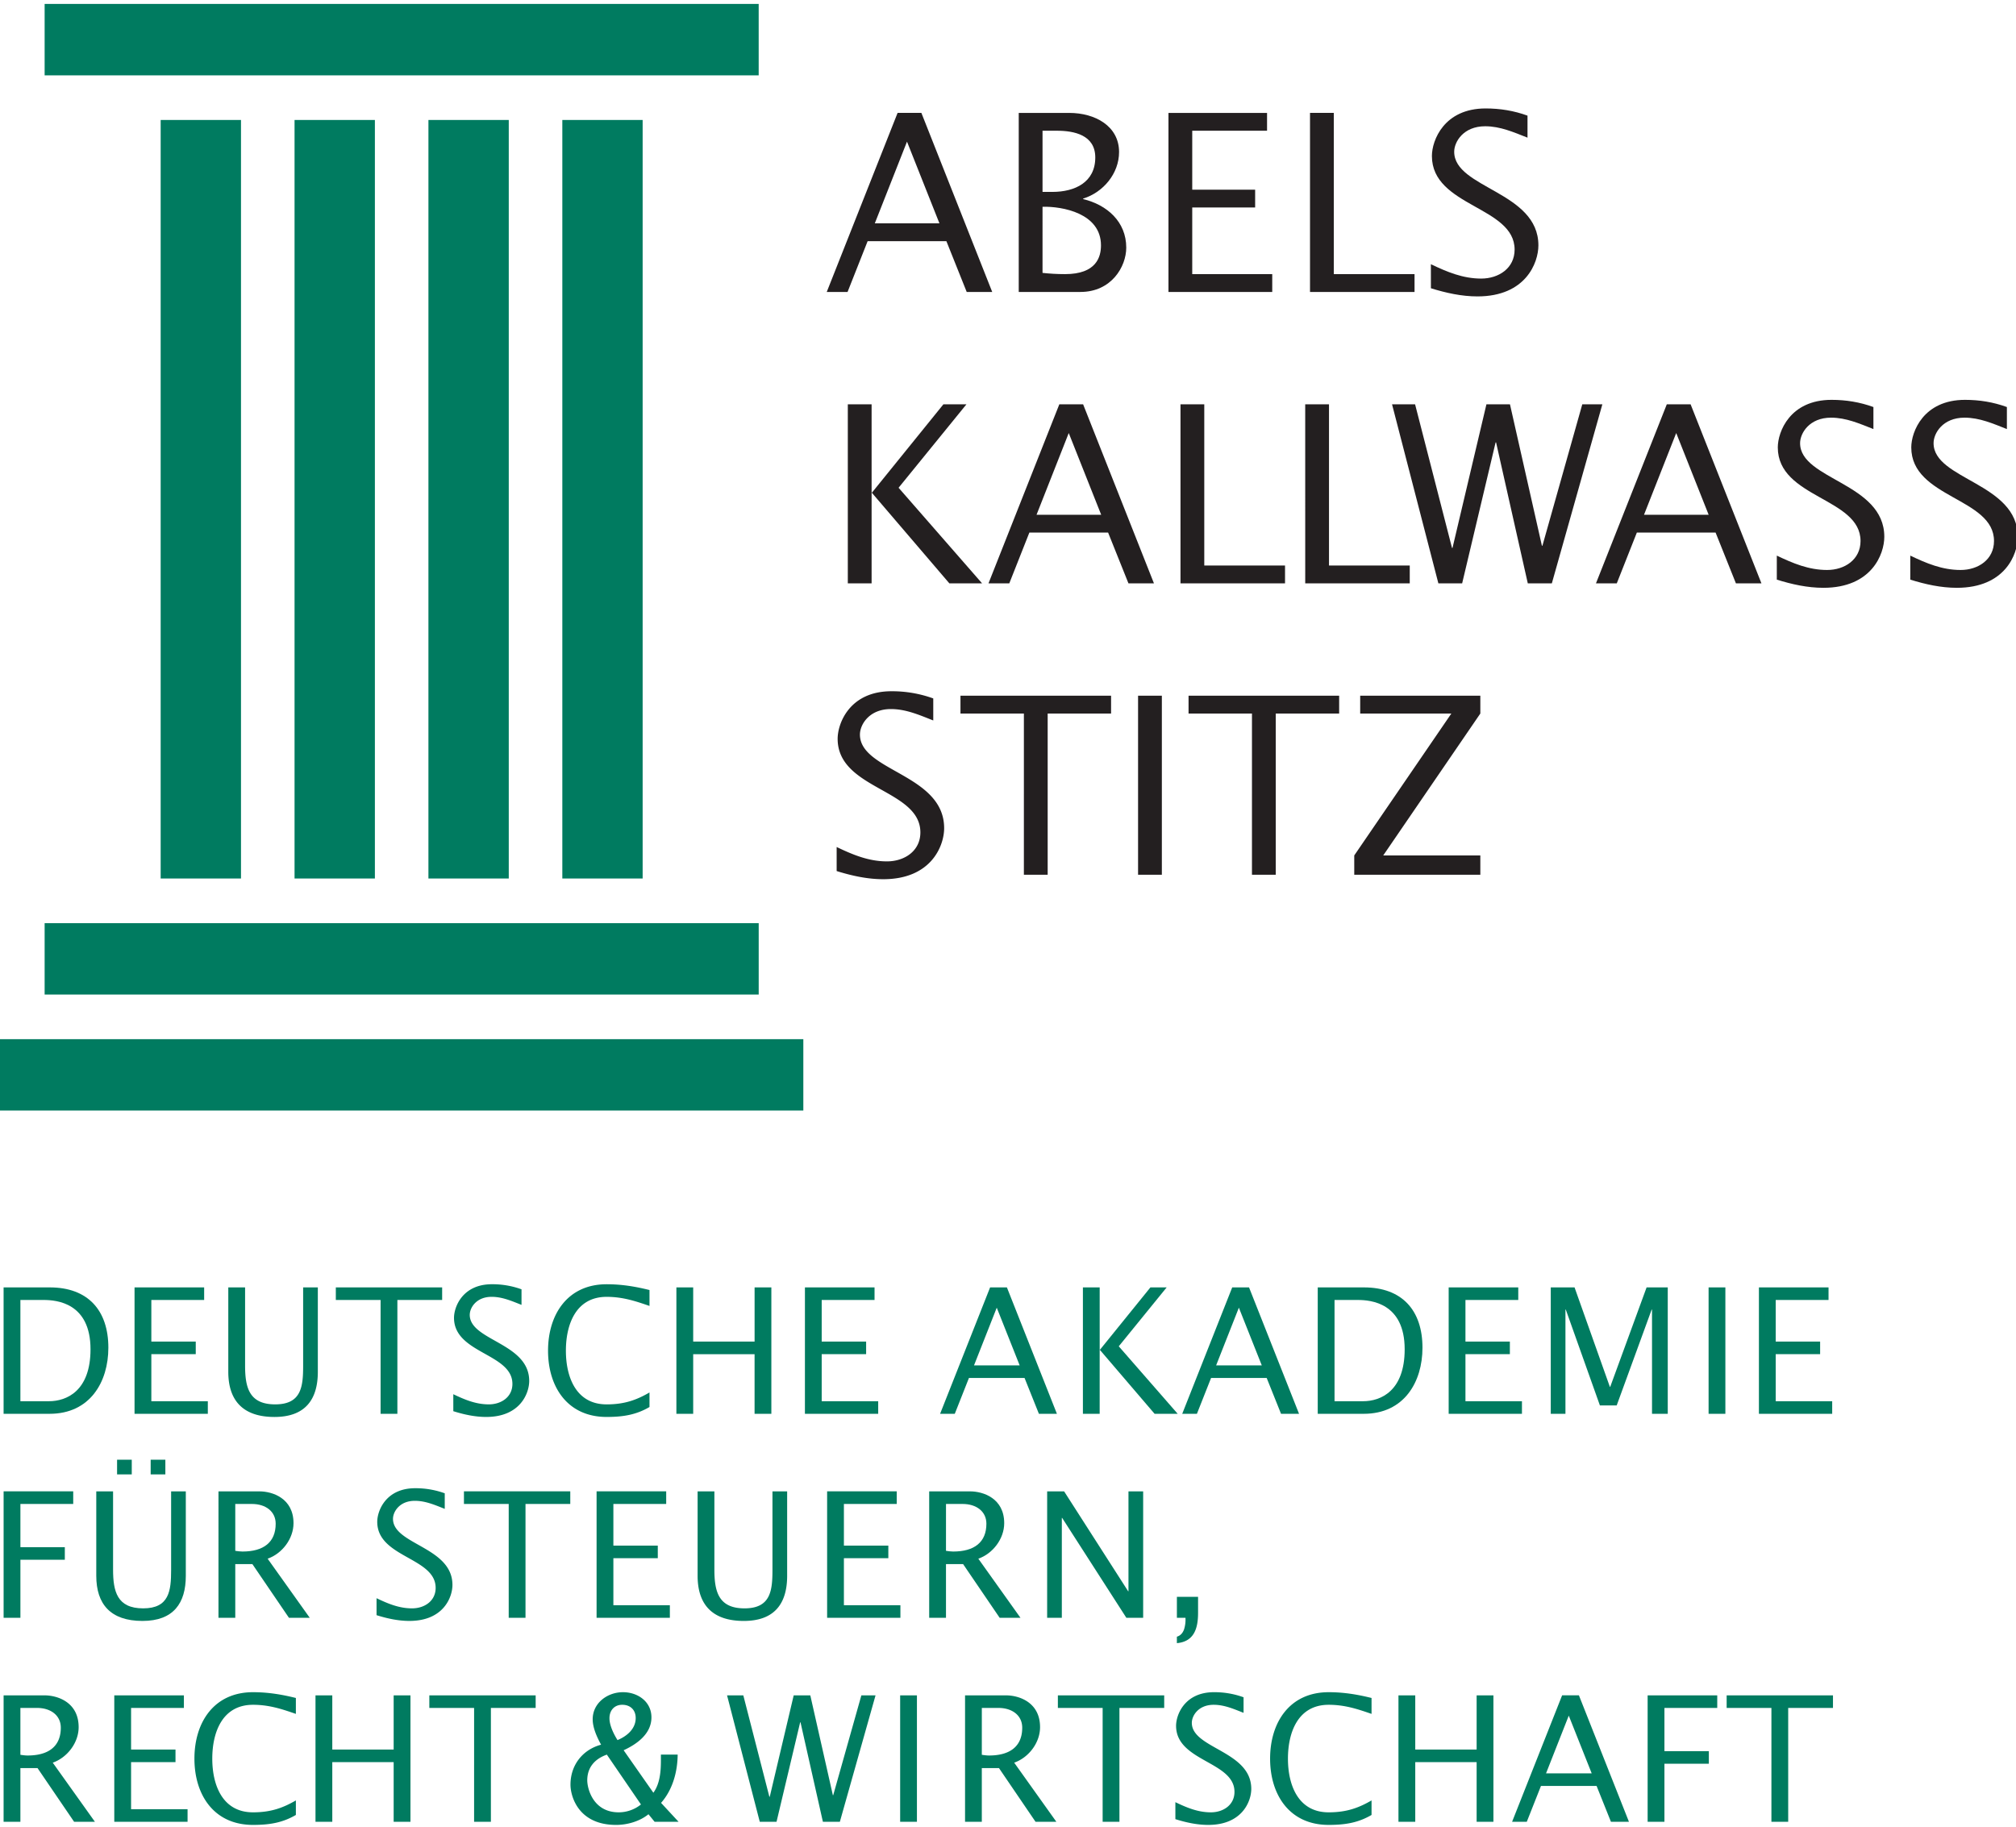
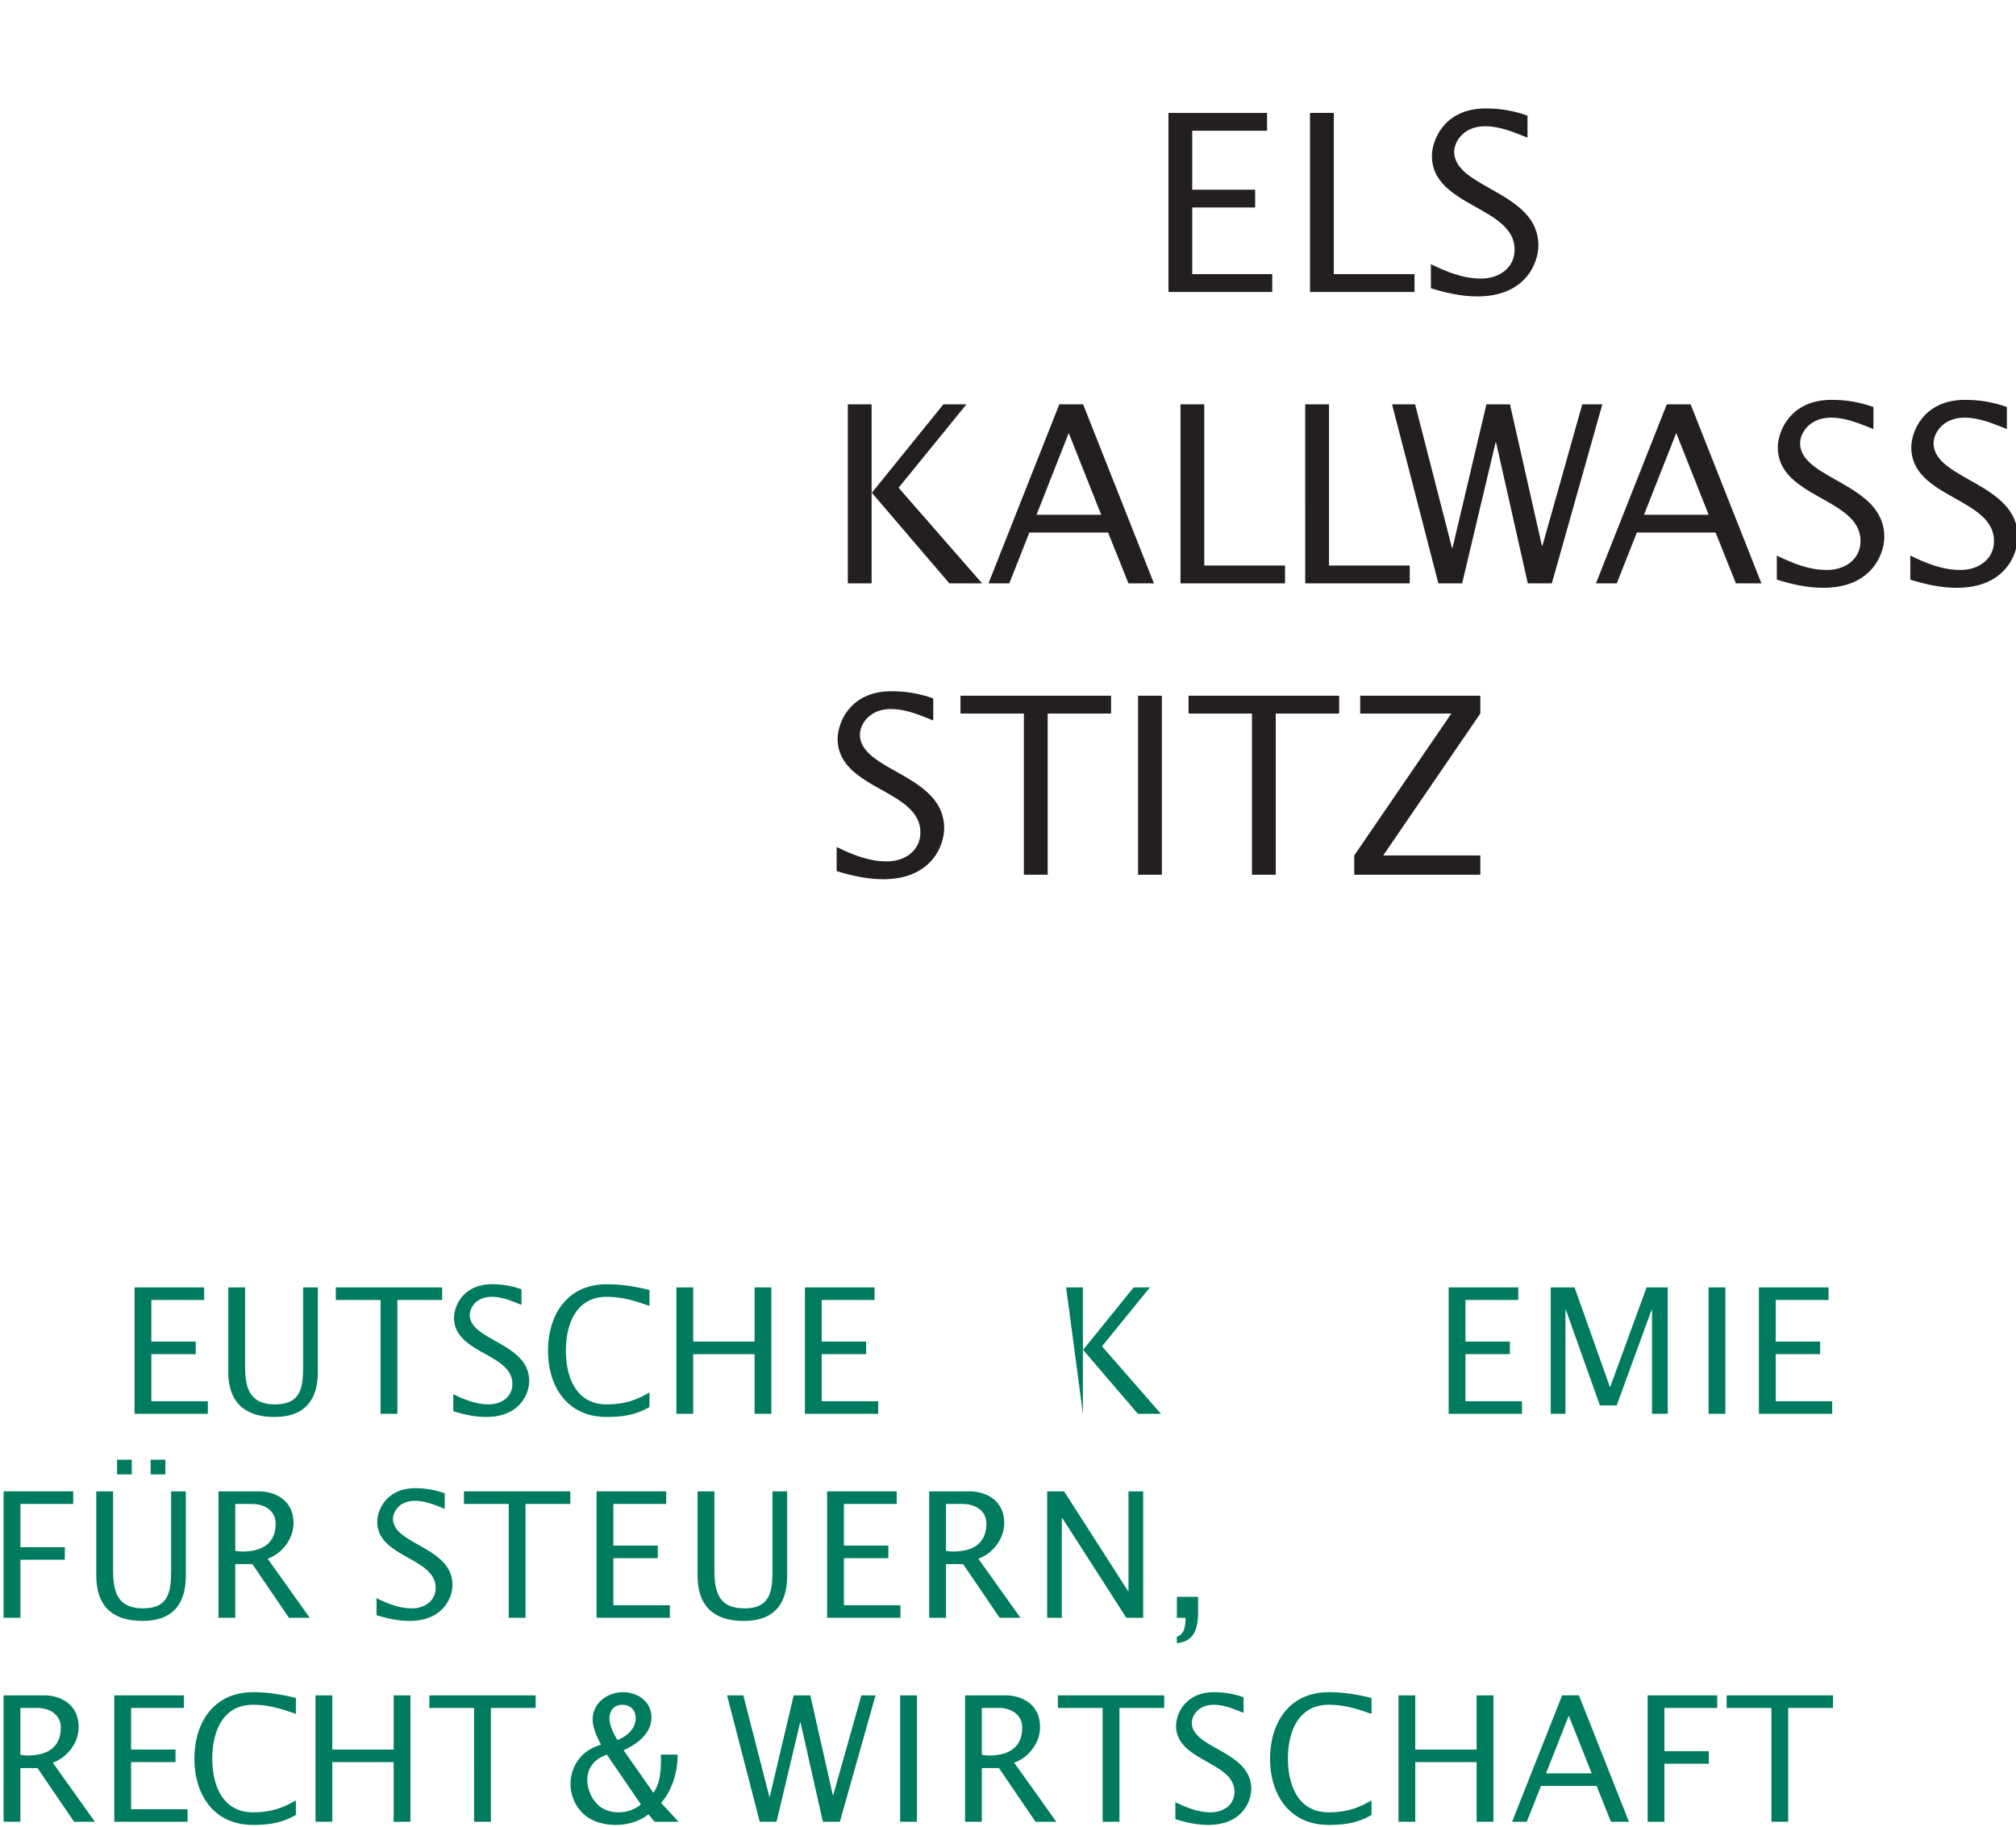
<svg xmlns="http://www.w3.org/2000/svg" viewBox="0 0 310 281">
  <defs>
    <clipPath id="a">
      <path d="M437.953 696.614h126.299V810.85H437.953z" />
    </clipPath>
  </defs>
-   <path d="M0 170.801h123.528V159.82H0zM6.863 141.978h109.803v10.981H6.863zM24.705 18.45h12.353v116.663H24.705zM45.293 18.45h12.354v116.663H45.293zM65.88 18.45h12.353v116.663H65.879zM86.468 18.45H98.82v116.663H86.468zM6.863 11.587h109.8V.605H6.863z" fill="#007b60" />
  <g clip-path="url(#a)" transform="matrix(2.455 0 0 -2.455 -1074.963 1990.852)">
    <path d="M490.271 756.37c.946-.294 1.924-.511 2.917-.511 3.025 0 3.816 2.11 3.816 3.196 0 3.382-5.275 3.568-5.275 5.865 0 .62.574 1.598 1.94 1.598.946 0 1.784-.373 2.653-.714v1.38a7.59 7.59 0 0 1-2.623.45c-2.606 0-3.366-2.001-3.366-2.978 0-3.181 5.182-3.15 5.182-5.865 0-1.164-.993-1.815-2.095-1.815-1.148 0-2.14.419-3.149.9zM501.998 756.138h1.49v10.1h3.971v1.117h-9.433v-1.117h3.972zM509.15 756.138h1.49v11.217h-1.49zM516.284 756.138h1.49v10.1h3.971v1.117h-9.433v-1.117h3.972zM522.691 756.138h7.897v1.21h-6.082l6.082 8.89v1.117h-7.525v-1.117h5.71l-6.082-8.89z" fill="#231f20" />
-     <path d="M492.66 796.945l2.017 5.12 2.032-5.12zm-3.01-4.298h1.304l1.257 3.181h4.934l1.272-3.18h1.598l-4.437 11.217h-1.49zM503.166 797.985c1.24.03 3.661-.403 3.661-2.42 0-.714-.279-1.8-2.249-1.8-.513 0-.978.03-1.412.077zm-1.49-5.337h3.864c1.94 0 2.87 1.582 2.87 2.777 0 1.629-1.21 2.684-2.7 3.04v.032c1.257.388 2.25 1.567 2.25 2.917 0 1.629-1.505 2.45-3.12 2.45h-3.164zm1.49 10.1h.9c1.07 0 2.404-.263 2.404-1.675 0-1.552-1.272-2.157-2.684-2.157h-.62z" fill="#231f20" fill-rule="evenodd" />
    <path d="M511.054 792.648h6.5v1.117h-5.011v4.174h3.94v1.117h-3.94v3.692h4.686v1.117h-6.175zM519.92 792.648h6.547v1.117h-5.057v10.1h-1.49zM527.492 792.88c.947-.294 1.924-.511 2.917-.511 3.026 0 3.816 2.11 3.816 3.196 0 3.382-5.274 3.568-5.274 5.865 0 .62.573 1.598 1.939 1.598.947 0 1.785-.373 2.653-.714v1.38c-.853.31-1.722.45-2.622.45-2.606 0-3.366-2-3.366-2.978 0-3.181 5.18-3.15 5.18-5.865 0-1.163-.992-1.815-2.094-1.815-1.148 0-2.141.419-3.15.9z" fill="#231f20" />
    <path d="M502.791 778.69l2.017 5.12 2.032-5.12zm-3.01-4.298h1.303l1.257 3.181h4.933l1.274-3.18h1.597l-4.437 11.217h-1.49zM540.84 778.69l2.017 5.12 2.032-5.12zm-3.01-4.298h1.304l1.257 3.181h4.933l1.273-3.18h1.598l-4.437 11.217h-1.49zM490.97 774.393h1.49v5.694l4.87-5.694h2.05l-5.23 5.989 4.251 5.228h-1.443l-4.468-5.523h-.03v5.523h-1.49z" fill="#231f20" fill-rule="evenodd" />
    <path d="M511.807 774.393h6.548v1.117h-5.058v10.1h-1.49zM519.62 774.393h6.547v1.117h-5.058v10.1h-1.49zM527.96 774.393h1.489l2.095 8.828h.031l1.986-8.828h1.506l3.164 11.217h-1.257l-2.497-8.86h-.032l-2.001 8.86h-1.474l-2.125-8.998h-.031l-2.313 8.998h-1.443zM549.158 774.626c.946-.295 1.924-.512 2.917-.512 3.024 0 3.816 2.11 3.816 3.196 0 3.382-5.275 3.568-5.275 5.865 0 .62.574 1.598 1.94 1.598.946 0 1.783-.373 2.653-.714v1.38c-.853.31-1.723.45-2.622.45-2.607 0-3.367-2.001-3.367-2.978 0-3.181 5.182-3.15 5.182-5.865 0-1.163-.993-1.815-2.095-1.815-1.148 0-2.141.419-3.149.9zM557.518 774.626c.947-.295 1.924-.512 2.917-.512 3.026 0 3.816 2.11 3.816 3.196 0 3.382-5.274 3.568-5.274 5.865 0 .62.573 1.598 1.939 1.598.947 0 1.785-.373 2.653-.714v1.38c-.853.31-1.722.45-2.622.45-2.607 0-3.367-2.001-3.367-2.978 0-3.181 5.182-3.15 5.182-5.865 0-1.163-.993-1.815-2.094-1.815-1.15 0-2.142.419-3.15.9z" fill="#231f20" />
    <path d="M443.897 717.51v-5.29c0-1.776.898-2.827 2.892-2.827 1.949 0 2.716 1.117 2.716 2.826v5.291h-.92v-4.919c0-1.315-.12-2.41-1.752-2.41-1.633 0-1.884 1.063-1.884 2.432v4.897zm3.407 1.062h.92v.92h-.92zm-2.104 0h.92v.92h-.92zM452.603 716.721h1.041c.865 0 1.49-.47 1.49-1.238 0-1.162-.757-1.742-2.082-1.742-.153 0-.307.023-.449.044zm-1.052-7.132h1.052v3.363h1.073l2.29-3.363h1.303l-2.639 3.703c.91.318 1.621 1.25 1.621 2.224 0 1.566-1.326 1.994-2.136 1.994h-2.564zM497.12 716.721h1.04c.865 0 1.49-.47 1.49-1.238 0-1.162-.757-1.742-2.082-1.742-.154 0-.307.023-.449.044zm-1.053-7.132h1.052v3.363h1.073l2.29-3.363h1.303l-2.64 3.703c.91.318 1.621 1.25 1.621 2.224 0 1.566-1.325 1.994-2.135 1.994h-2.564z" fill="#007b60" fill-rule="evenodd" />
    <path d="M503.455 709.59h.92v6.254h.022l4.02-6.255h1.052v7.921h-.92v-6.256h-.021l-4.01 6.256h-1.062zM512.119 709.59a2.013 2.013 0 0 0-.088-.724c-.076-.218-.22-.394-.45-.46v-.404c1.097.097 1.327.953 1.327 1.895v1.007h-1.326v-1.315zM489.674 709.59h4.59v.788h-3.539v2.947h2.783v.788h-2.783v2.608h3.309v.79h-4.36zM481.562 717.51v-5.29c0-1.776.898-2.827 2.892-2.827 1.95 0 2.716 1.117 2.716 2.826v5.291h-.92v-4.919c0-1.315-.12-2.41-1.752-2.41-1.633 0-1.885 1.063-1.885 2.432v4.897zM475.234 709.59h4.59v.788h-3.538v2.947h2.782v.788h-2.782v2.608h3.308v.79h-4.36zM469.73 709.59h1.052v7.131h2.804v.79h-6.66v-.79h2.804zM461.452 709.754c.668-.209 1.358-.36 2.059-.36 2.136 0 2.695 1.49 2.695 2.255 0 2.388-3.724 2.52-3.724 4.141 0 .438.405 1.128 1.369 1.128.668 0 1.26-.263 1.873-.504v.975a5.352 5.352 0 0 1-1.851.318c-1.84 0-2.377-1.414-2.377-2.104 0-2.245 3.658-2.223 3.658-4.14 0-.822-.701-1.282-1.48-1.282-.81 0-1.51.296-2.222.636zM438.093 709.59h1.052v3.636h2.782v.788h-2.782v2.707h3.308v.79h-4.36z" fill="#007b60" />
-     <path d="M439.144 729.5h1.457c.822 0 2.935-.186 2.935-3.09 0-2.617-1.5-3.253-2.607-3.253h-1.785zm-1.052-7.131h2.881c2.531 0 3.681 1.993 3.681 4.14 0 2.345-1.282 3.779-3.67 3.779h-2.892zM498.875 725.403l1.424 3.614 1.435-3.614zm-2.125-3.034h.92l.887 2.245h3.483l.899-2.245h1.128l-3.133 7.92h-1.051zM514.04 725.403l1.424 3.614 1.435-3.614zm-2.124-3.034h.92l.887 2.245h3.483l.899-2.245h1.128l-3.133 7.92h-1.052zM521.456 729.5h1.457c.82 0 2.936-.186 2.936-3.09 0-2.617-1.501-3.253-2.608-3.253h-1.785zm-1.052-7.131h2.88c2.53 0 3.68 1.993 3.68 4.14 0 2.345-1.28 3.779-3.667 3.779h-2.893z" fill="#007b60" fill-rule="evenodd" />
    <path d="M548.037 722.369h4.59v.788h-3.538v2.947h2.782v.789h-2.782v2.607h3.309v.788h-4.361zM544.885 722.369h1.051v7.919h-1.051zM534.999 722.369h.92v6.528h.022l2.136-6.003h1.052l2.19 6.003h.022v-6.528h.986v7.919h-1.325l-2.28-6.233h-.02l-2.213 6.233h-1.49zM528.605 722.369h4.59v.788h-3.539v2.947h2.782v.789h-2.782v2.607h3.308v.788h-4.359z" fill="#007b60" />
-     <path d="M505.695 722.369h1.05v4.02l3.44-4.02h1.447l-3.691 4.228 3 3.69h-1.018l-3.154-3.898h-.023v3.899h-1.051z" fill="#007b60" fill-rule="evenodd" />
+     <path d="M505.695 722.369v4.02l3.44-4.02h1.447l-3.691 4.228 3 3.69h-1.018l-3.154-3.898h-.023v3.899h-1.051z" fill="#007b60" fill-rule="evenodd" />
    <path d="M446.294 722.369h4.59v.788h-3.538v2.947h2.782v.789h-2.782v2.607h3.308v.788h-4.36zM452.166 730.288v-5.29c0-1.775.898-2.827 2.892-2.827 1.95 0 2.716 1.118 2.716 2.827v5.29h-.92v-4.918c0-1.315-.12-2.41-1.752-2.41-1.632 0-1.884 1.062-1.884 2.432v4.896zM461.705 722.369h1.052v7.13h2.804v.789h-6.66v-.788h2.804zM466.26 722.533c.668-.21 1.358-.361 2.06-.361 2.135 0 2.694 1.49 2.694 2.256 0 2.388-3.724 2.519-3.724 4.14 0 .439.405 1.129 1.37 1.129.667 0 1.26-.263 1.872-.504v.975a5.356 5.356 0 0 1-1.85.318c-1.84 0-2.378-1.414-2.378-2.104 0-2.245 3.658-2.224 3.658-4.14 0-.822-.7-1.282-1.479-1.282-.81 0-1.51.296-2.223.636zM478.548 730.123c-.843.21-1.71.362-2.684.362-2.442 0-3.67-1.884-3.67-4.163 0-2.267 1.217-4.15 3.67-4.15 1.052 0 1.863.141 2.684.623v.91c-.778-.45-1.534-.746-2.684-.746-1.928 0-2.552 1.731-2.552 3.363 0 1.643.624 3.374 2.552 3.374 1.052 0 1.884-.296 2.684-.569zM480.233 722.369h1.052v3.735h3.845v-3.735h1.051v7.919h-1.05v-3.395h-3.846v3.395h-1.052zM488.283 722.369h4.59v.788h-3.539v2.947h2.783v.789h-2.783v2.607h3.31v.788h-4.36z" fill="#007b60" />
    <path d="M439.144 703.943h1.041c.865 0 1.49-.471 1.49-1.238 0-1.162-.757-1.742-2.082-1.742-.153 0-.307.023-.449.044zm-1.052-7.131h1.052v3.362h1.074l2.29-3.362h1.303l-2.64 3.702c.909.318 1.622 1.249 1.622 2.224 0 1.566-1.326 1.993-2.136 1.993h-2.564zM478.013 697.896a2.227 2.227 0 0 0-1.39-.493c-1.61 0-1.973 1.49-1.973 2.005 0 .82.482 1.347 1.227 1.61zm.855-1.084h1.5l-1.095 1.183c.723.82 1.03 1.939 1.04 3.023h-1.05v-.351c0-.69-.056-1.467-.472-2.037l-1.862 2.662c.832.383 1.741 1.029 1.741 2.059 0 .986-.854 1.578-1.785 1.578-.964 0-1.895-.67-1.895-1.698 0-.537.274-1.13.526-1.59-1.162-.316-1.917-1.28-1.917-2.507 0-.701.471-2.52 2.86-2.52.69 0 1.477.22 2.025.669zm-2.323 5.116c-.24.383-.504.92-.504 1.369 0 .493.307.843.8.843.504 0 .843-.318.843-.832 0-.68-.558-1.14-1.139-1.38M499.364 703.943h1.04c.866 0 1.49-.471 1.49-1.238 0-1.162-.755-1.742-2.081-1.742-.153 0-.307.023-.45.044zm-1.051-7.131h1.05v3.362h1.075l2.289-3.362h1.304l-2.64 3.702c.909.318 1.62 1.249 1.62 2.224 0 1.566-1.324 1.993-2.135 1.993h-2.563zM534.704 699.846l1.423 3.614 1.436-3.614zm-2.126-3.034h.92l.888 2.245h3.483l.899-2.245h1.128l-3.133 7.92h-1.052z" fill="#007b60" fill-rule="evenodd" />
    <path d="M485.455 696.812h1.051l1.48 6.232h.021l1.402-6.232h1.063l2.235 7.919h-.888l-1.763-6.255h-.022l-1.413 6.255h-1.04l-1.5-6.353h-.024l-1.632 6.353h-1.018zM506.931 696.812h1.052v7.13h2.804v.789h-6.66v-.788h2.804zM511.487 696.976c.668-.21 1.358-.361 2.059-.361 2.136 0 2.695 1.49 2.695 2.256 0 2.388-3.724 2.519-3.724 4.14 0 .439.404 1.129 1.369 1.129.668 0 1.259-.263 1.872-.504v.975a5.35 5.35 0 0 1-1.85.318c-1.841 0-2.377-1.414-2.377-2.104 0-2.245 3.658-2.223 3.658-4.14 0-.822-.701-1.282-1.48-1.282-.81 0-1.511.296-2.222.636zM523.774 704.567c-.844.209-1.709.362-2.684.362-2.442 0-3.67-1.884-3.67-4.163 0-2.267 1.216-4.151 3.67-4.151 1.052 0 1.862.142 2.684.624v.91c-.778-.45-1.534-.746-2.684-.746-1.928 0-2.552 1.73-2.552 3.363 0 1.643.624 3.374 2.552 3.374 1.052 0 1.884-.296 2.684-.57zM525.46 696.812h1.052v3.735h3.844v-3.735h1.052v7.919h-1.052v-3.395h-3.844v3.395h-1.052zM541.067 696.812h1.052v3.636h2.782v.788h-2.782v2.707h3.308v.788h-4.36zM548.82 696.812h1.051v7.13h2.805v.789h-6.66v-.788h2.804zM457.628 696.812h1.052v3.735h3.844v-3.735h1.052v7.919h-1.052v-3.395h-3.844v3.395h-1.052zM467.562 696.812h1.052v7.13h2.804v.789h-6.66v-.788h2.804zM456.399 704.567c-.843.209-1.71.362-2.684.362-2.442 0-3.67-1.884-3.67-4.163 0-2.267 1.217-4.151 3.67-4.151 1.052 0 1.862.142 2.684.624v.91c-.778-.45-1.534-.746-2.684-.746-1.928 0-2.552 1.73-2.552 3.363 0 1.643.624 3.374 2.552 3.374 1.052 0 1.884-.296 2.684-.57zM445.025 696.812h4.59v.788h-3.538v2.947h2.782v.789h-2.782v2.607h3.308v.788h-4.36zM494.248 696.812h1.051v7.919h-1.051z" fill="#007b60" />
  </g>
</svg>